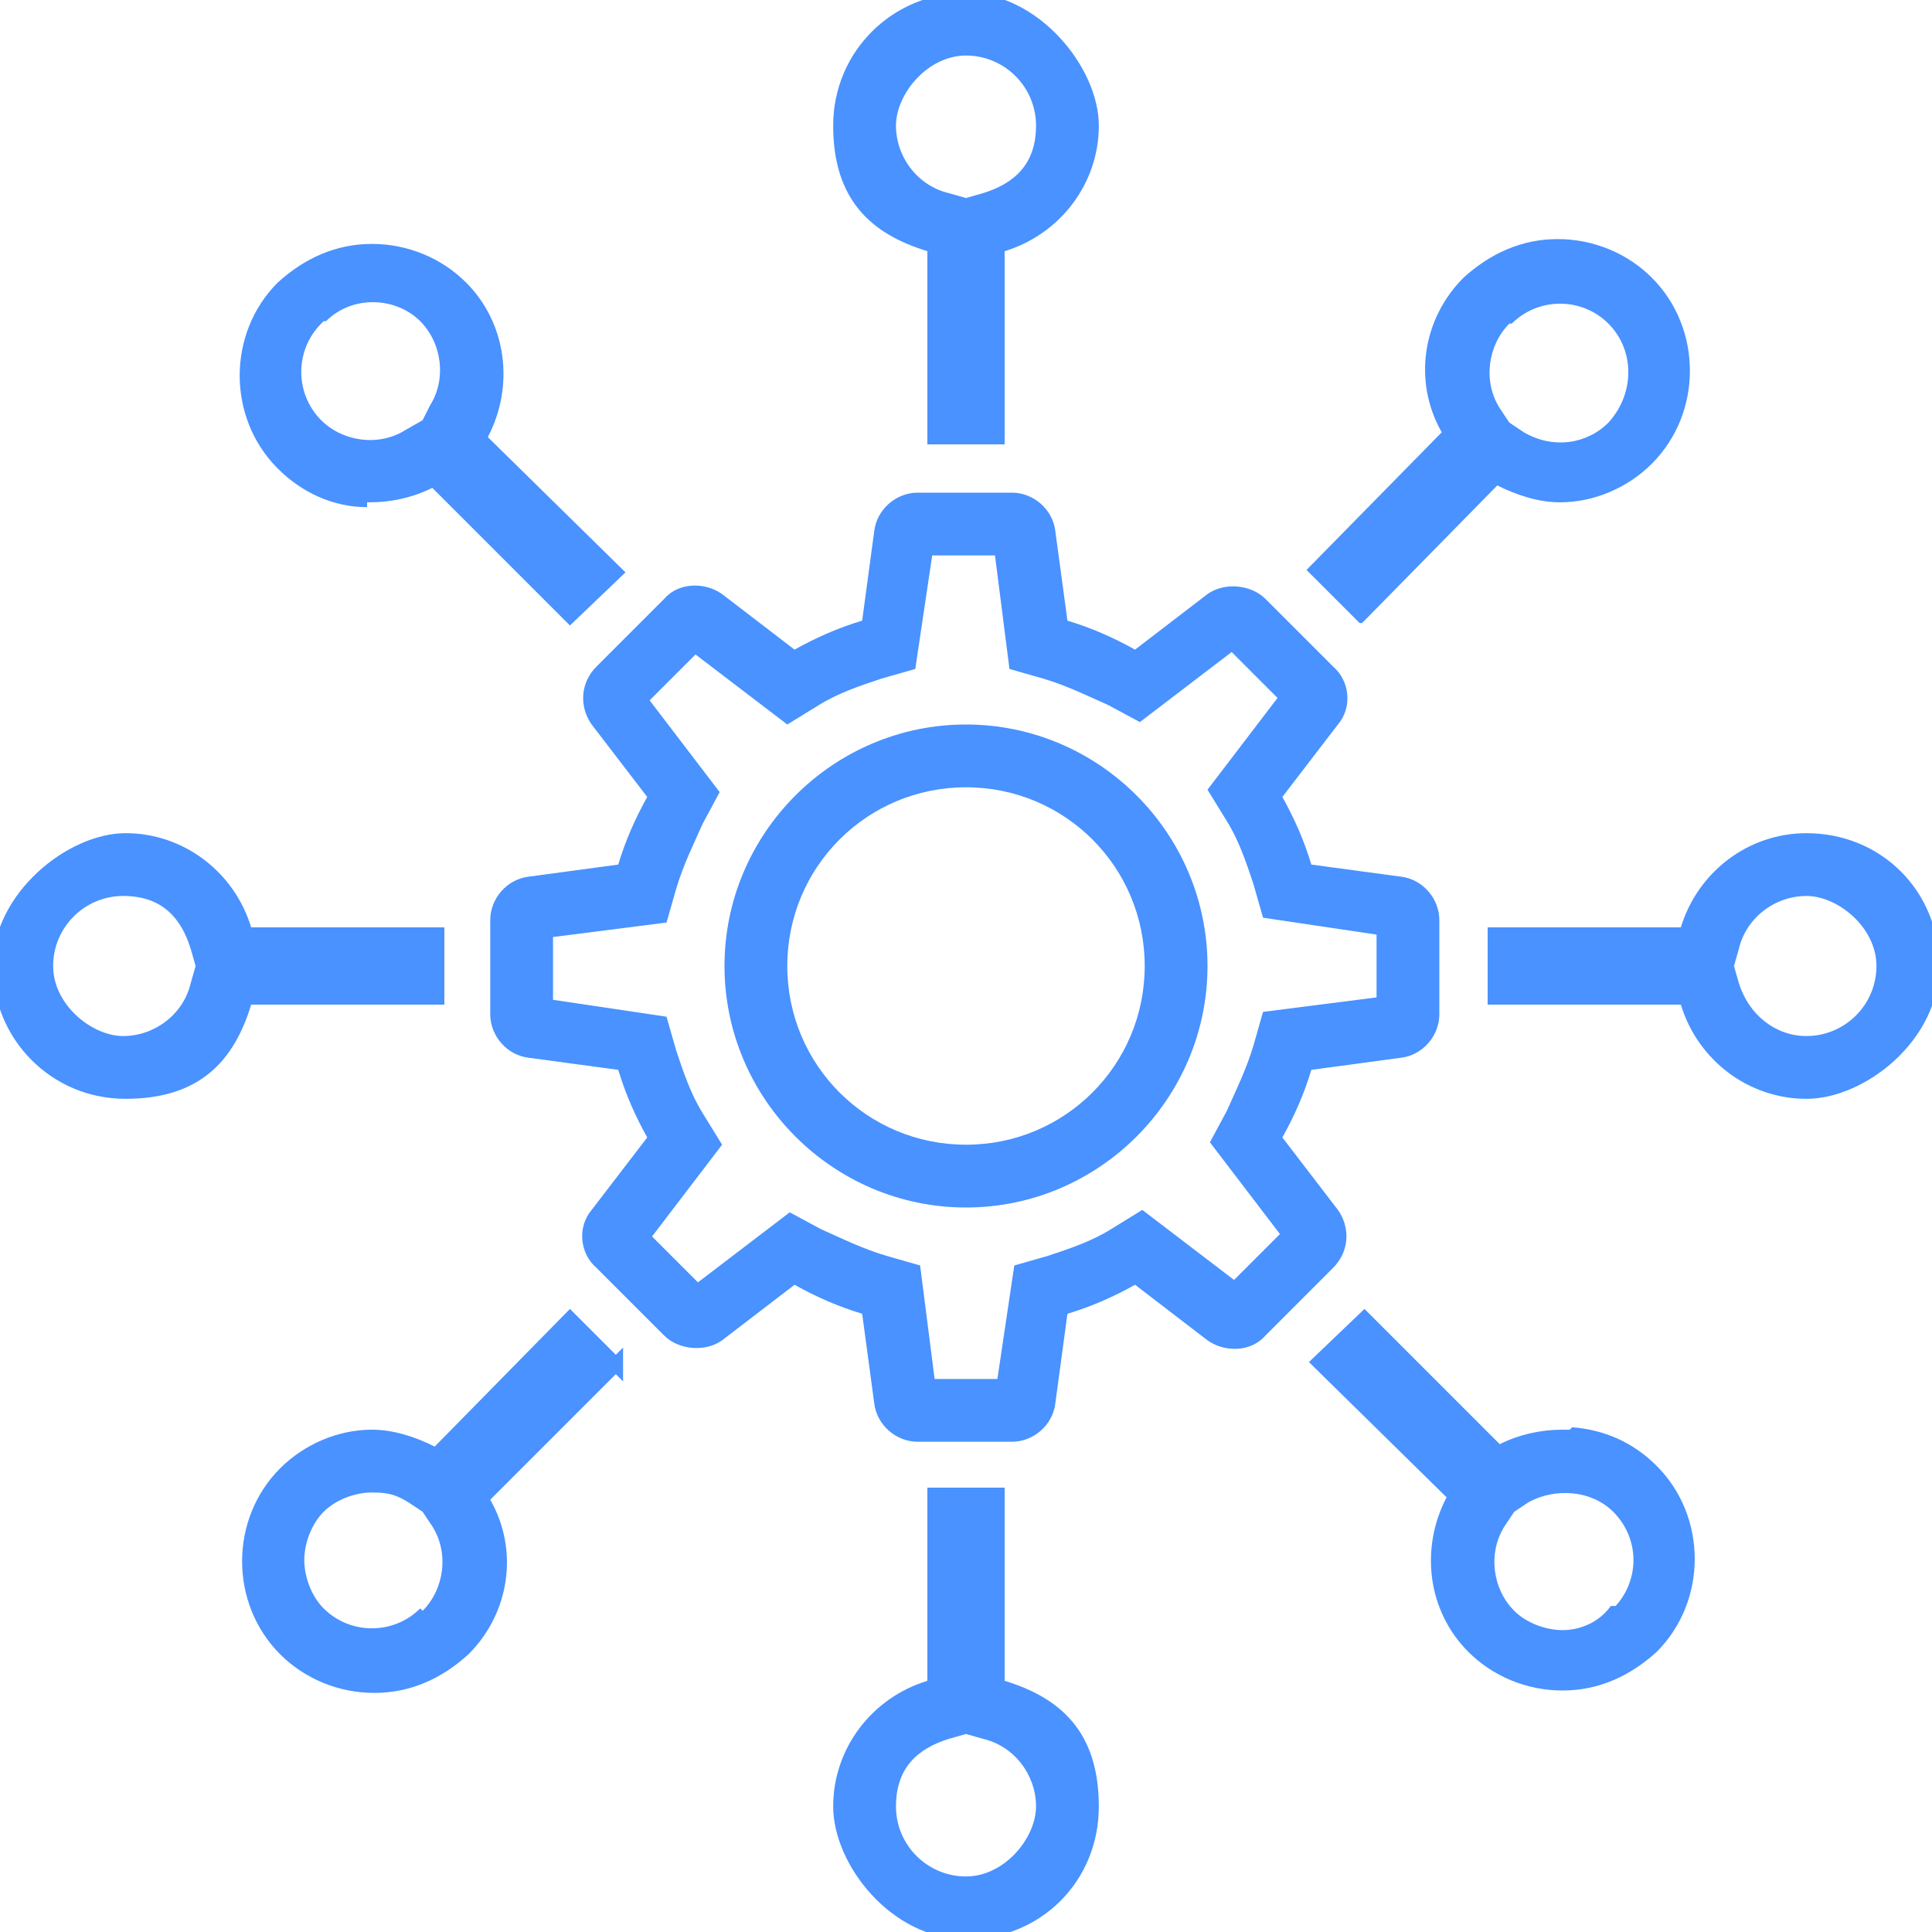
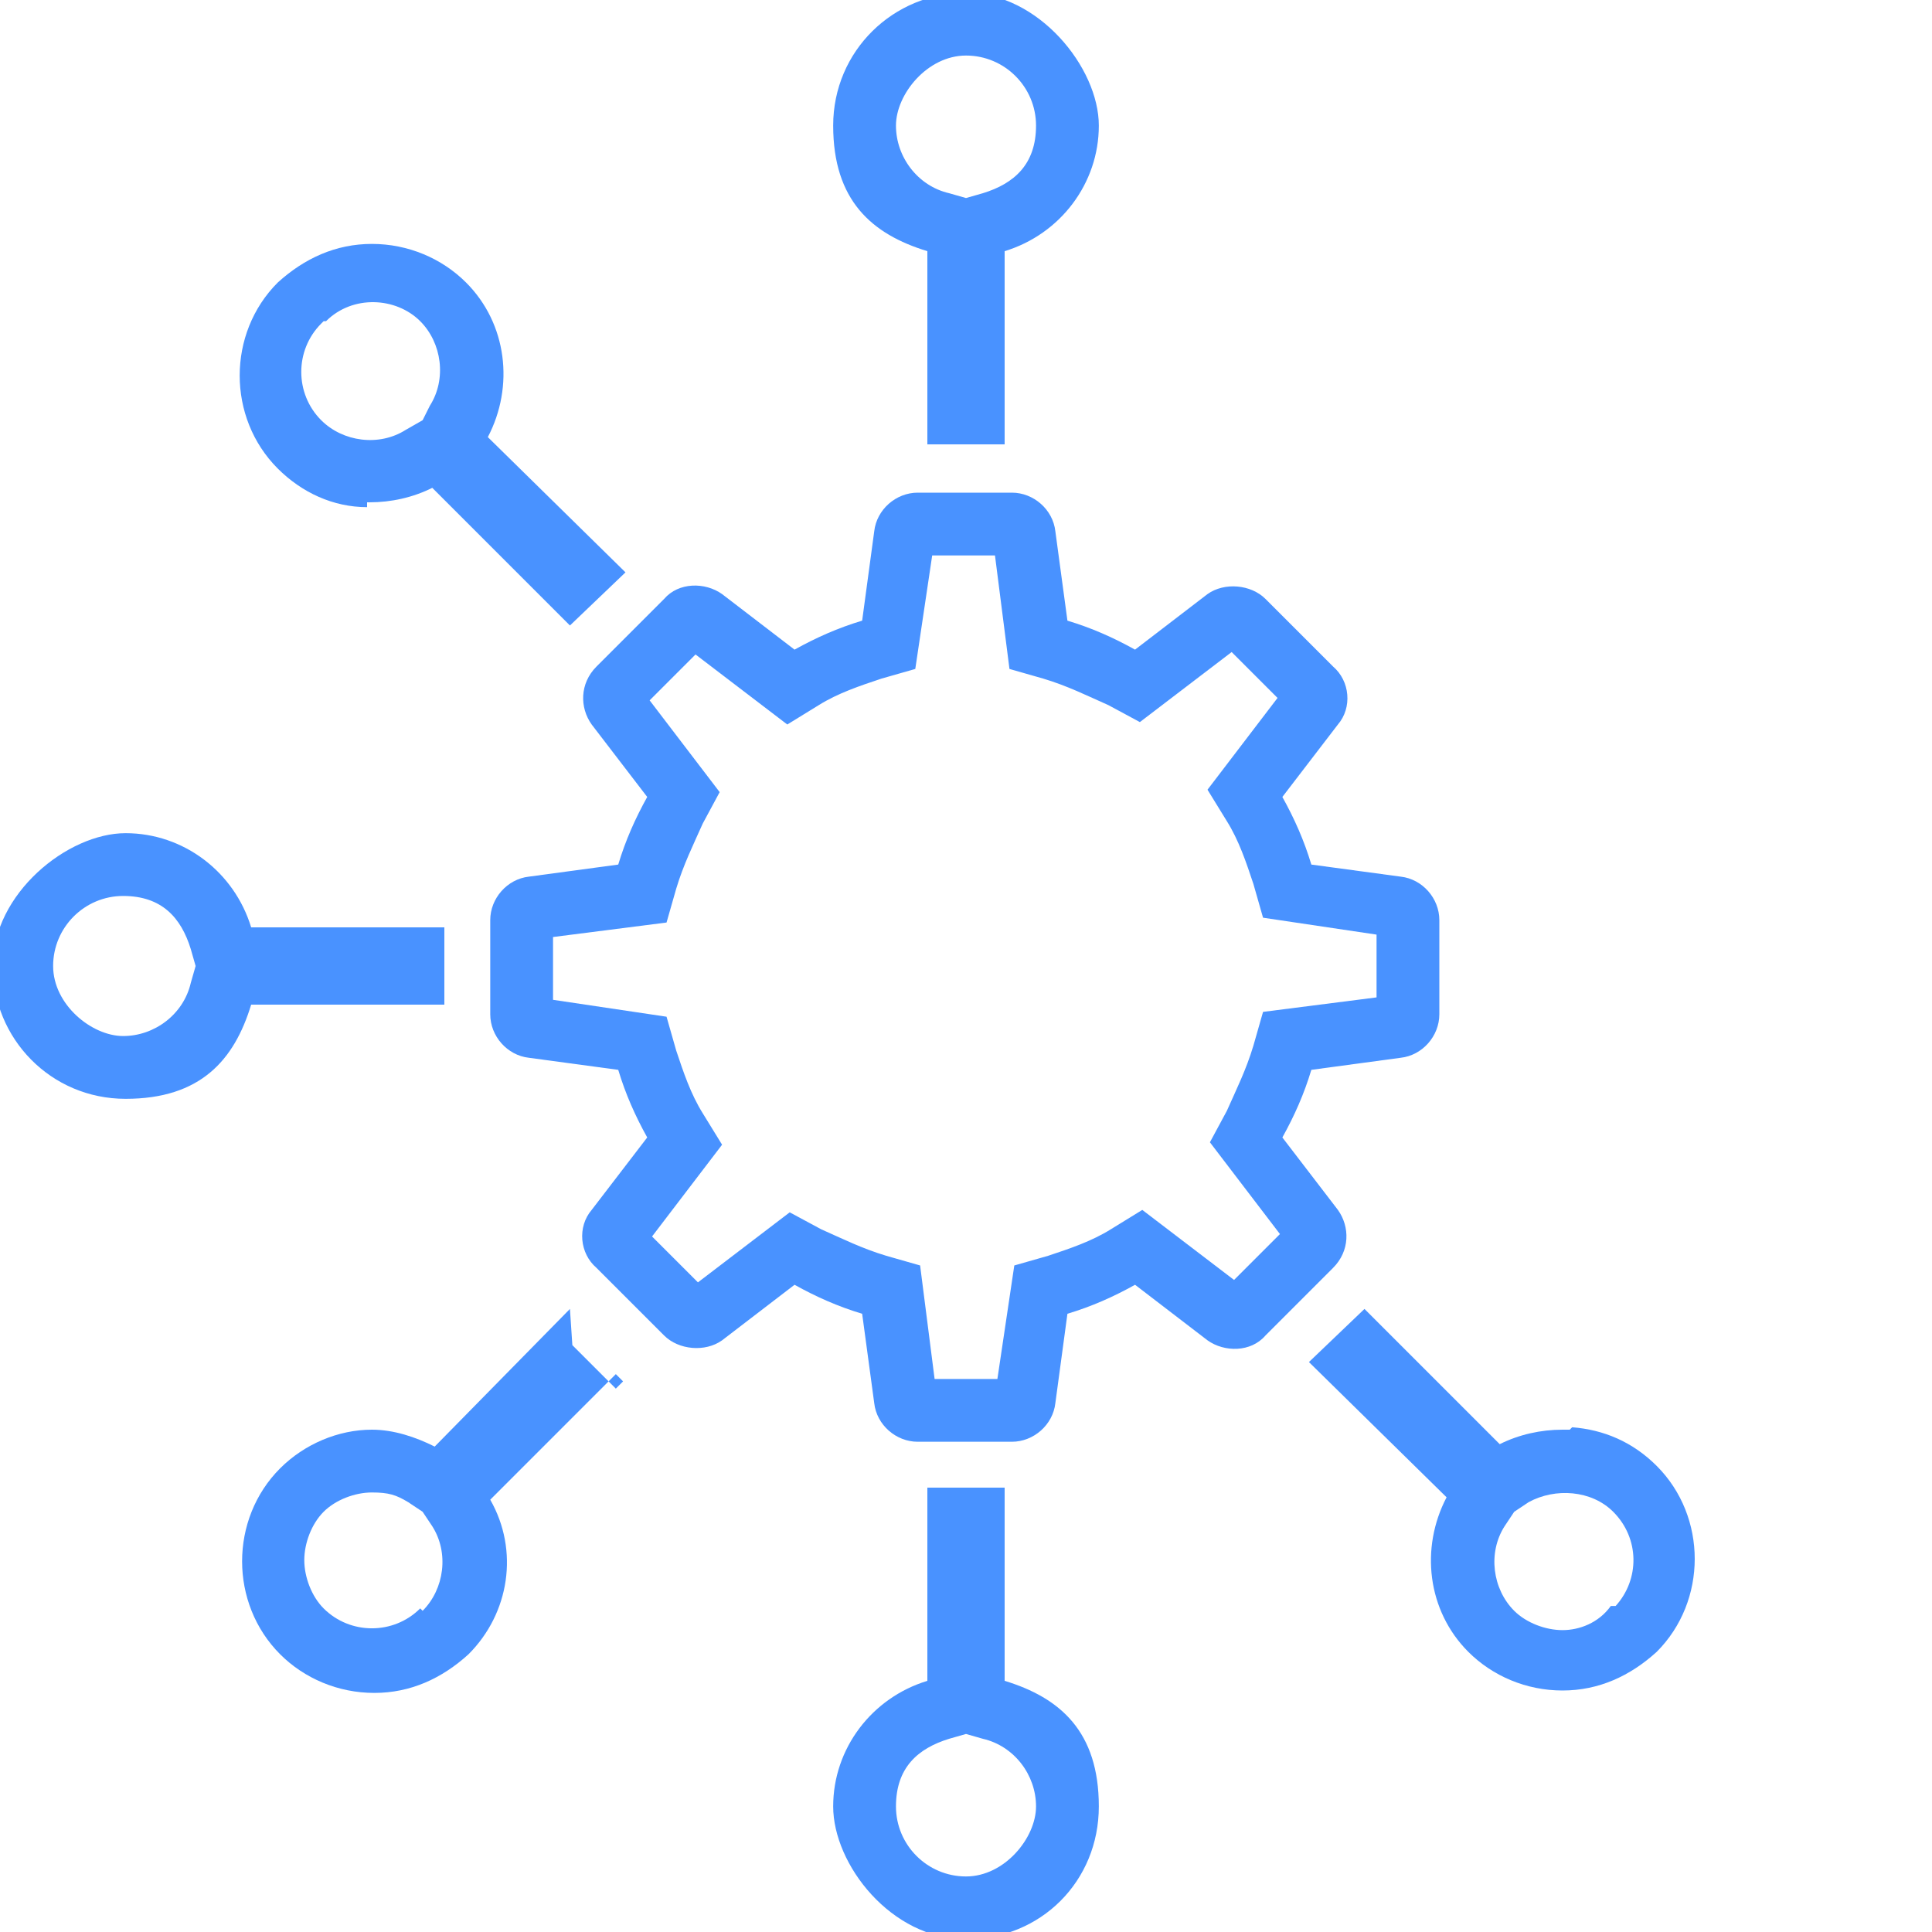
<svg xmlns="http://www.w3.org/2000/svg" version="1.1" viewBox="0 0 80 80">
  <defs>
    <style>
      .cls-1 {
        fill: #4992ff;
      }
    </style>
  </defs>
  <g>
    <g id="Vrstva_1">
      <g>
        <path class="cls-1" d="M55.4,50.1l-2.3-3c.5-.9.9-1.8,1.2-2.8l3.7-.5c.9-.1,1.6-.9,1.6-1.8v-3.9c0-.9-.7-1.7-1.6-1.8l-3.7-.5c-.3-1-.7-1.9-1.2-2.8l2.3-3c.6-.7.5-1.8-.2-2.4l-2.8-2.8c-.6-.6-1.7-.7-2.4-.2l-3,2.3c-.9-.5-1.8-.9-2.8-1.2l-.5-3.7c-.1-.9-.9-1.6-1.8-1.6h-3.9c-.9,0-1.7.7-1.8,1.6l-.5,3.7c-1,.3-1.9.7-2.8,1.2l-3-2.3c-.7-.5-1.8-.5-2.4.2l-2.8,2.8c-.7.7-.7,1.7-.2,2.4l2.3,3c-.5.9-.9,1.8-1.2,2.8l-3.7.5c-.9.1-1.6.9-1.6,1.8v3.9c0,.9.7,1.7,1.6,1.8l3.7.5c.3,1,.7,1.9,1.2,2.8l-2.3,3c-.6.7-.5,1.8.2,2.4l2.8,2.8c.6.6,1.7.7,2.4.2l3-2.3c.9.5,1.8.9,2.8,1.2l.5,3.7c.1.9.9,1.6,1.8,1.6h3.9c.9,0,1.7-.7,1.8-1.6l.5-3.7c1-.3,1.9-.7,2.8-1.2l3,2.3c.7.5,1.8.5,2.4-.2l2.8-2.8c.7-.7.7-1.7.2-2.4ZM51.1,53l-3.8-2.9-1.3.8c-.8.5-1.7.8-2.6,1.1l-1.4.4-.7,4.7h-2.6l-.6-4.7-1.4-.4c-1-.3-1.8-.7-2.7-1.1l-1.3-.7-3.8,2.9-1.9-1.9,2.9-3.8-.8-1.3c-.5-.8-.8-1.7-1.1-2.6l-.4-1.4-4.7-.7v-2.6l4.7-.6.4-1.4c.3-1,.7-1.8,1.1-2.7l.7-1.3-2.9-3.8,1.9-1.9,3.8,2.9,1.3-.8c.8-.5,1.7-.8,2.6-1.1l1.4-.4.7-4.7h2.6l.6,4.7,1.4.4c1,.3,1.8.7,2.7,1.1l1.3.7,3.8-2.9,1.9,1.9-2.9,3.8.8,1.3c.5.8.8,1.7,1.1,2.6l.4,1.4,4.7.7v2.6l-4.7.6-.4,1.4c-.3,1-.7,1.8-1.1,2.7l-.7,1.3,2.9,3.8-1.9,1.9Z" />
-         <path class="cls-1" d="M40,30c-5.5,0-10,4.5-10,10s4.5,10,10,10,10-4.5,10-10-4.5-10-10-10ZM40,47.4c-4.1,0-7.4-3.3-7.4-7.4s3.3-7.4,7.4-7.4,7.4,3.3,7.4,7.4-3.3,7.4-7.4,7.4Z" />
        <path class="cls-1" d="M38.4,10.4v8h3.2v-8c2.3-.7,3.9-2.8,3.9-5.2S43-.3,40-.3s-5.5,2.4-5.5,5.5,1.6,4.5,3.9,5.2ZM40,2.3c1.6,0,2.9,1.3,2.9,2.9s-.9,2.4-2.2,2.8l-.7.2-.7-.2c-1.3-.3-2.2-1.5-2.2-2.8s1.3-2.9,2.9-2.9Z" />
        <path class="cls-1" d="M41.6,69.6v-8h-3.2v8c-2.3.7-3.9,2.8-3.9,5.2s2.4,5.5,5.5,5.5,5.5-2.4,5.5-5.5-1.6-4.5-3.9-5.2ZM40,77.7c-1.6,0-2.9-1.3-2.9-2.9s.9-2.4,2.2-2.8l.7-.2.7.2c1.3.3,2.2,1.5,2.2,2.8s-1.3,2.9-2.9,2.9Z" />
        <path class="cls-1" d="M15.2,20.8h.1c.9,0,1.8-.2,2.6-.6l5.7,5.7,2.3-2.2-5.7-5.6c1.1-2.1.8-4.7-.9-6.4-1-1-2.4-1.6-3.9-1.6s-2.8.6-3.9,1.6c-2.1,2.1-2.1,5.6,0,7.7,1,1,2.3,1.6,3.7,1.6ZM13.4,13.3h.1c1.1-1.1,2.9-1,3.9,0,.9.9,1.1,2.4.4,3.5l-.3.6-.7.4c-1.1.7-2.6.5-3.5-.4-1.1-1.1-1.1-2.9,0-4Z" />
        <path class="cls-1" d="M65,59.2h-.3c-.9,0-1.8.2-2.6.6l-5.6-5.6-2.3,2.2,5.7,5.6c-1.1,2.1-.8,4.7.9,6.4,1,1,2.4,1.6,3.9,1.6s2.8-.6,3.9-1.6c2.1-2.1,2.1-5.6,0-7.7-1-1-2.2-1.5-3.5-1.6ZM66.8,66.5h-.1c-.5.7-1.3,1-2,1s-1.5-.3-2-.8c-.9-.9-1.1-2.4-.4-3.5l.4-.6.6-.4c1.1-.6,2.6-.5,3.5.4,1.1,1.1,1.1,2.8.1,3.9Z" />
-         <path class="cls-1" d="M74.8,34.5c-2.4,0-4.5,1.6-5.2,3.9h-8v3.2h8c.7,2.3,2.8,3.9,5.2,3.9s5.5-2.4,5.5-5.5-2.4-5.5-5.5-5.5ZM74.8,42.9c-1.3,0-2.4-.9-2.8-2.2l-.2-.7.2-.7c.3-1.3,1.5-2.2,2.8-2.2s2.9,1.3,2.9,2.9-1.3,2.9-2.9,2.9Z" />
        <path class="cls-1" d="M18.4,41.6v-3.2h-8c-.7-2.3-2.8-3.9-5.2-3.9S-.3,37-.3,40s2.4,5.5,5.5,5.5,4.5-1.6,5.2-3.9h8ZM7.9,40.7c-.3,1.3-1.5,2.2-2.8,2.2s-2.9-1.3-2.9-2.9,1.3-2.9,2.9-2.9,2.4.9,2.8,2.2l.2.7-.2.7Z" />
-         <path class="cls-1" d="M23.6,54.2l-5.6,5.7c-.8-.4-1.7-.7-2.6-.7-1.4,0-2.8.6-3.8,1.6-2.1,2.1-2.1,5.6,0,7.7,1,1,2.4,1.6,3.9,1.6s2.8-.6,3.9-1.6c1.7-1.7,2.1-4.3.9-6.4l5.2-5.2.3.3v-1.4l-.3.3-1.8-1.8ZM17.4,66.6h0c-1.1,1.1-2.9,1.1-4,0-.5-.5-.8-1.3-.8-2s.3-1.5.8-2c.5-.5,1.3-.8,2-.8s1,.1,1.5.4l.6.4.4.6c.7,1.1.5,2.6-.4,3.5Z" />
-         <path class="cls-1" d="M56.4,25.8l5.6-5.7c.8.4,1.7.7,2.6.7,1.4,0,2.8-.6,3.8-1.6,2.1-2.1,2.1-5.6,0-7.7-1-1-2.4-1.6-3.9-1.6s-2.8.6-3.9,1.6c-1.7,1.7-2.1,4.3-.9,6.4l-5.6,5.7.4.4,1.8,1.8ZM62.6,13.4h0c1.1-1.1,2.9-1.1,4,0,1.1,1.1,1.1,2.9,0,4.1-.9.9-2.3,1.1-3.5.4l-.6-.4-.4-.6c-.7-1.1-.5-2.6.4-3.5Z" />
+         <path class="cls-1" d="M23.6,54.2l-5.6,5.7c-.8-.4-1.7-.7-2.6-.7-1.4,0-2.8.6-3.8,1.6-2.1,2.1-2.1,5.6,0,7.7,1,1,2.4,1.6,3.9,1.6s2.8-.6,3.9-1.6c1.7-1.7,2.1-4.3.9-6.4l5.2-5.2.3.3l-.3.3-1.8-1.8ZM17.4,66.6h0c-1.1,1.1-2.9,1.1-4,0-.5-.5-.8-1.3-.8-2s.3-1.5.8-2c.5-.5,1.3-.8,2-.8s1,.1,1.5.4l.6.4.4.6c.7,1.1.5,2.6-.4,3.5Z" />
      </g>
    </g>
  </g>
</svg>